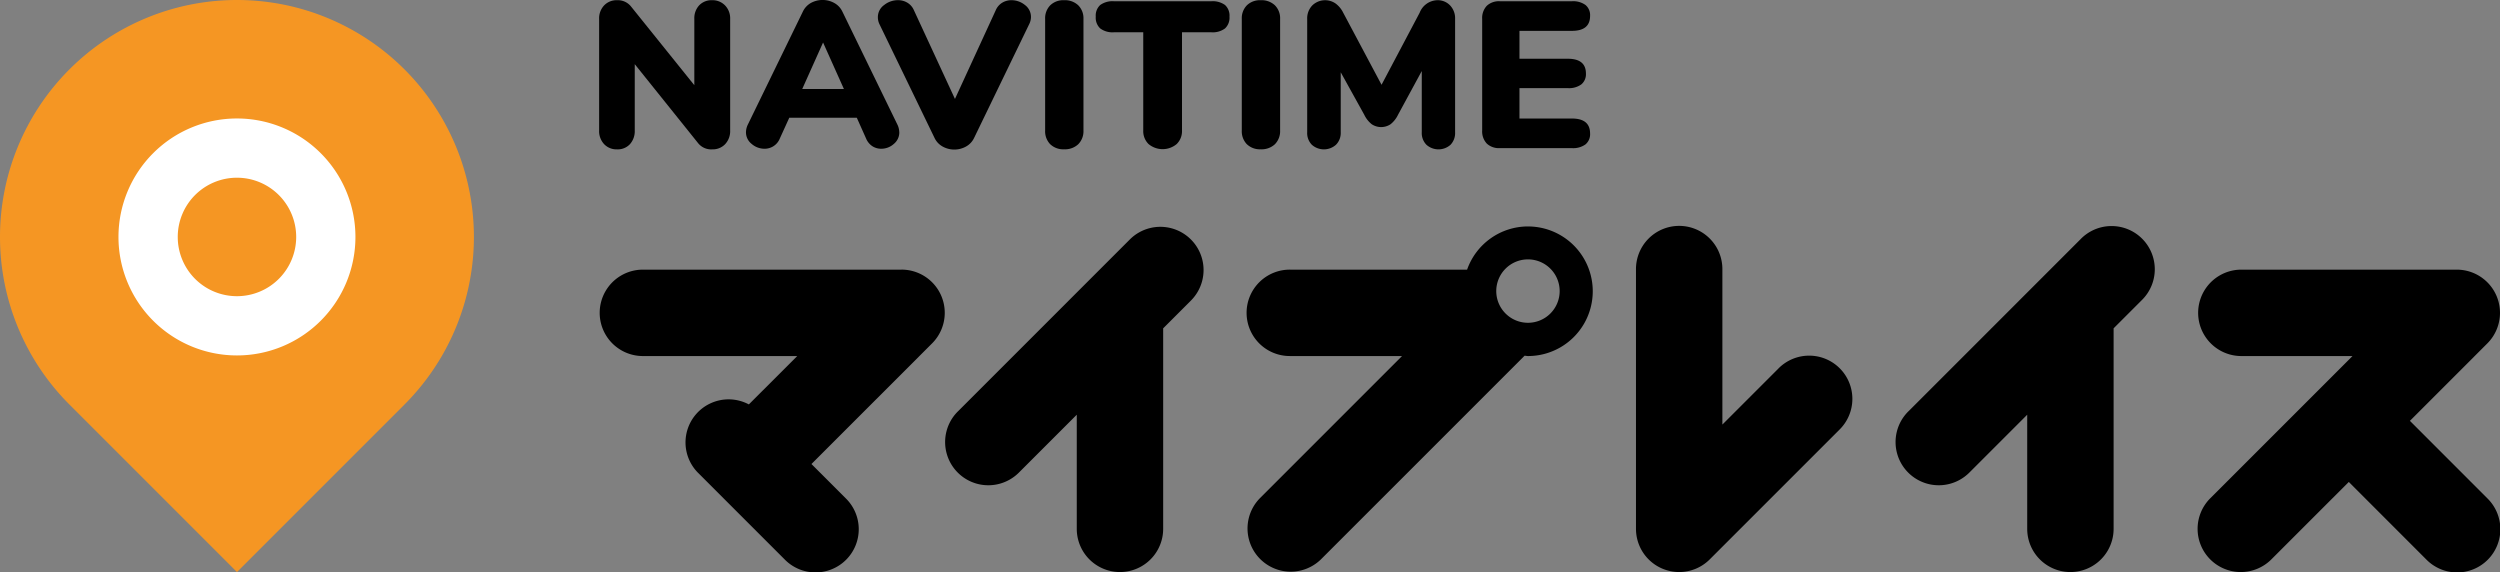
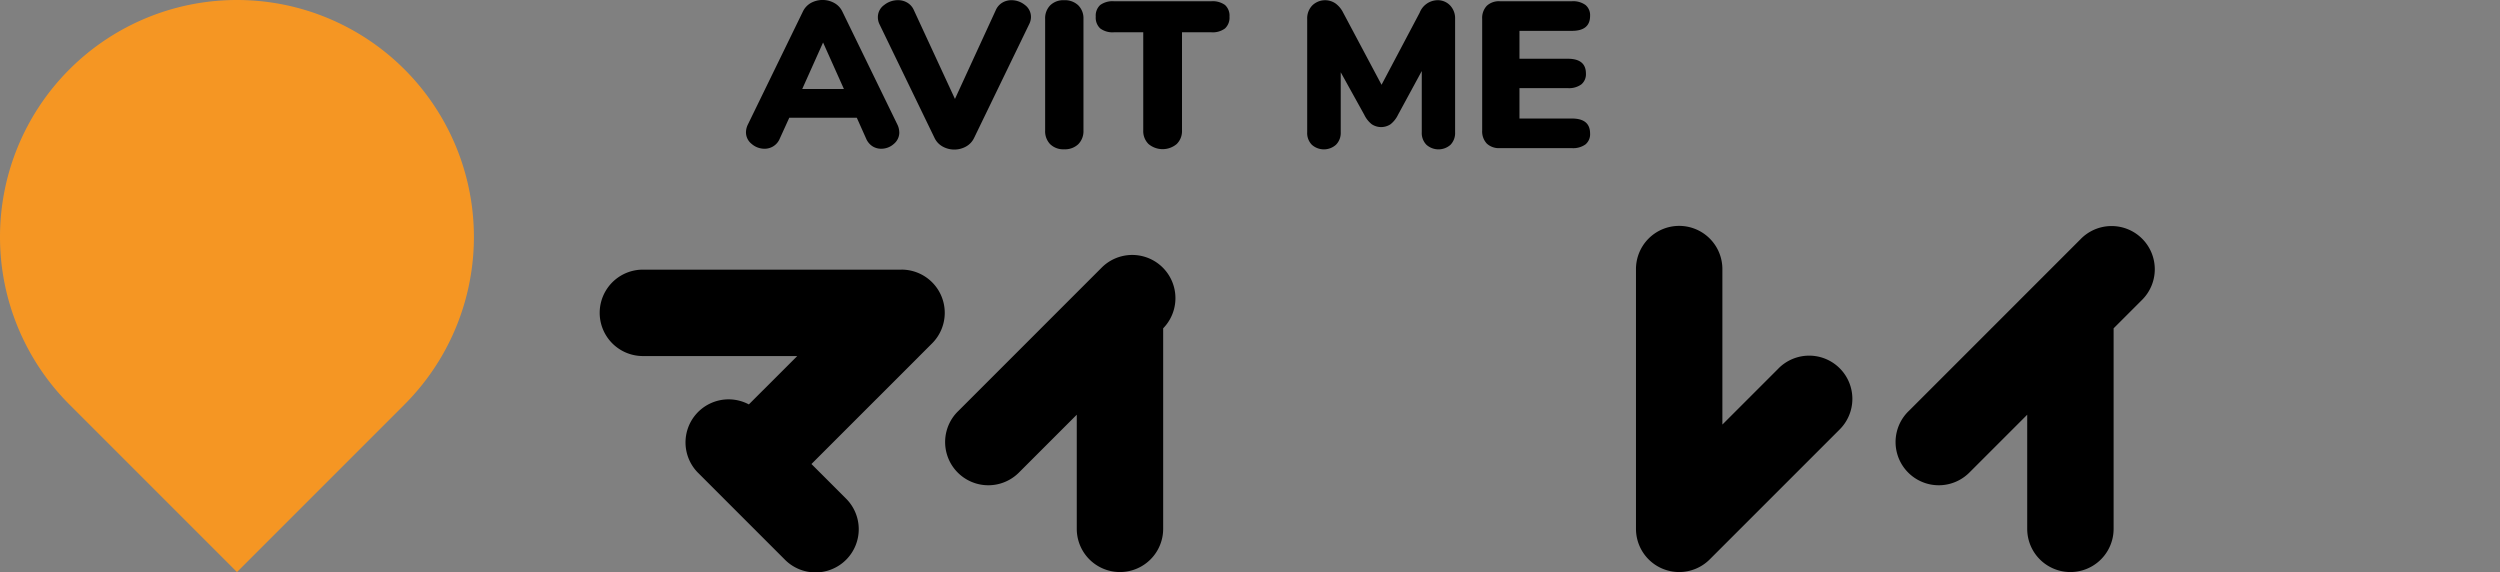
<svg xmlns="http://www.w3.org/2000/svg" width="345.565" height="79.073" viewBox="0 0 345.565 79.073">
  <rect x="0" y="0" width="345.565" height="79.073" fill="#808080" stroke="none" />
  <defs>
    <clipPath id="9jx8vz5bxa">
      <path data-name="長方形 1055" style="fill:none" d="M0 0h345.565v79.073H0z" />
    </clipPath>
  </defs>
  <g data-name="グループ 4446">
    <g data-name="グループ 4445" style="clip-path:url(#9jx8vz5bxa)">
      <path data-name="パス 5652" d="M55.913 9.593a32.753 32.753 0 0 0-46.32 46.32l23.16 23.16 23.16-23.16a32.753 32.753 0 0 0 0-46.32" style="fill:#f59623" />
-       <path data-name="パス 5653" d="M26.963 26.963a8.188 8.188 0 1 1 0 11.58 8.2 8.2 0 0 1 0-11.58m-5.79-5.79a16.377 16.377 0 1 0 23.16 0 16.377 16.377 0 0 0-23.16 0" style="fill:#fff" />
-       <path data-name="パス 5654" d="M100.221.749a2.558 2.558 0 0 1 .706 1.871v15.406a2.626 2.626 0 0 1-.692 1.9 2.36 2.36 0 0 1-1.785.72 2.311 2.311 0 0 1-1.957-.864L87.739 8.869v9.157a2.692 2.692 0 0 1-.663 1.9 2.3 2.3 0 0 1-1.785.72 2.356 2.356 0 0 1-1.784-.72 2.622 2.622 0 0 1-.692-1.9V2.62a2.585 2.585 0 0 1 .692-1.871 2.36 2.36 0 0 1 1.784-.72 2.331 2.331 0 0 1 1.929.864l8.754 10.885V2.62A2.613 2.613 0 0 1 96.65.734a2.342 2.342 0 0 1 1.771-.705 2.412 2.412 0 0 1 1.8.72" />
      <path data-name="パス 5655" d="M124.308 18.285a2.058 2.058 0 0 1-.763 1.613 2.584 2.584 0 0 1-1.741.662 2.221 2.221 0 0 1-1.21-.345 2.345 2.345 0 0 1-.864-1.037l-1.3-2.908h-9.329l-1.325 2.908a2.249 2.249 0 0 1-2.1 1.382 2.693 2.693 0 0 1-1.771-.662 2.03 2.03 0 0 1-.791-1.613 2.487 2.487 0 0 1 .258-1.065l7.6-15.607a2.686 2.686 0 0 1 1.109-1.2 3.346 3.346 0 0 1 3.239 0 2.651 2.651 0 0 1 1.123 1.2l7.6 15.607a2.472 2.472 0 0 1 .258 1.065M110.89 12.3h5.759l-2.879-6.426z" />
      <path data-name="パス 5656" d="M138.533.374A2.417 2.417 0 0 1 139.8.028a2.94 2.94 0 0 1 1.871.662 2.05 2.05 0 0 1 .836 1.671 2.241 2.241 0 0 1-.26 1.007l-7.6 15.694a2.657 2.657 0 0 1-1.123 1.195 3.326 3.326 0 0 1-3.225 0 2.657 2.657 0 0 1-1.123-1.195l-7.6-15.694a2.2 2.2 0 0 1-.231-1.007A2.036 2.036 0 0 1 122.206.7a3.05 3.05 0 0 1 1.929-.677 2.493 2.493 0 0 1 1.281.346 2.236 2.236 0 0 1 .907 1.037L132 13.677l5.64-12.266a2.26 2.26 0 0 1 .893-1.037" />
      <path data-name="パス 5657" d="M145.17 19.941a2.585 2.585 0 0 1-.705-1.915V2.621a2.549 2.549 0 0 1 .705-1.887 2.59 2.59 0 0 1 1.915-.705 2.678 2.678 0 0 1 1.958.705 2.528 2.528 0 0 1 .72 1.887v15.4a2.562 2.562 0 0 1-.72 1.915 2.674 2.674 0 0 1-1.958.7 2.586 2.586 0 0 1-1.915-.7" />
      <path data-name="パス 5658" d="M158.761 19.912a2.5 2.5 0 0 1-.734-1.886V4.463h-4.061a2.838 2.838 0 0 1-1.886-.532 2.032 2.032 0 0 1-.619-1.627 1.99 1.99 0 0 1 .619-1.613 2.9 2.9 0 0 1 1.886-.518h13.477a2.9 2.9 0 0 1 1.886.518 1.99 1.99 0 0 1 .619 1.613 2.032 2.032 0 0 1-.619 1.627 2.838 2.838 0 0 1-1.886.532h-4.06v13.563a2.5 2.5 0 0 1-.735 1.886 3.031 3.031 0 0 1-3.887 0" />
-       <path data-name="パス 5659" d="M172.352 19.941a2.585 2.585 0 0 1-.705-1.915V2.621a2.549 2.549 0 0 1 .705-1.887 2.59 2.59 0 0 1 1.915-.705 2.678 2.678 0 0 1 1.958.705 2.528 2.528 0 0 1 .72 1.887v15.4a2.562 2.562 0 0 1-.72 1.915 2.674 2.674 0 0 1-1.958.7 2.586 2.586 0 0 1-1.915-.7" />
      <path data-name="パス 5660" d="M200.442.749a2.589 2.589 0 0 1 .691 1.871v15.665a2.332 2.332 0 0 1-.634 1.728 2.5 2.5 0 0 1-3.326 0 2.3 2.3 0 0 1-.648-1.728V9.819l-3.282 6.047a3.71 3.71 0 0 1-1.037 1.31 2.352 2.352 0 0 1-2.591 0 3.7 3.7 0 0 1-1.037-1.31l-3.254-5.874v8.293a2.314 2.314 0 0 1-.648 1.715 2.5 2.5 0 0 1-3.34.015 2.3 2.3 0 0 1-.648-1.728V2.62a2.562 2.562 0 0 1 .706-1.871A2.542 2.542 0 0 1 184.6.475a3.5 3.5 0 0 1 1.065 1.282l5.3 9.963 5.27-9.963a2.7 2.7 0 0 1 2.422-1.728 2.365 2.365 0 0 1 1.785.72" />
      <path data-name="パス 5661" d="M205.509 19.84a2.455 2.455 0 0 1-.633-1.814V2.62a2.458 2.458 0 0 1 .633-1.814 2.458 2.458 0 0 1 1.815-.633h9.962a2.9 2.9 0 0 1 1.872.518 1.825 1.825 0 0 1 .634 1.5q0 2.073-2.506 2.074h-7.256V8.12h6.68q2.506 0 2.506 2.045a1.824 1.824 0 0 1-.634 1.5 2.9 2.9 0 0 1-1.872.518h-6.68v4.2h7.256q2.507 0 2.506 2.074a1.824 1.824 0 0 1-.634 1.5 2.9 2.9 0 0 1-1.872.518h-9.962a2.454 2.454 0 0 1-1.815-.633" />
-       <path data-name="パス 5662" d="m156.223 33.049-23.886 23.886a5.972 5.972 0 0 0 8.445 8.445l8.055-8.055V73.1a5.971 5.971 0 0 0 11.943 0V45.382l3.888-3.888a5.972 5.972 0 0 0-8.445-8.445" />
+       <path data-name="パス 5662" d="m156.223 33.049-23.886 23.886a5.972 5.972 0 0 0 8.445 8.445l8.055-8.055V73.1a5.971 5.971 0 0 0 11.943 0V45.382a5.972 5.972 0 0 0-8.445-8.445" />
      <path data-name="パス 5663" d="m245.8 50.964-7.722 7.722V37.272a5.972 5.972 0 1 0-11.943 0V73.1a5.971 5.971 0 0 0 10.194 4.222l17.914-17.914a5.972 5.972 0 1 0-8.445-8.445" />
-       <path data-name="パス 5664" d="m333.11 58.172 10.706-10.706a5.972 5.972 0 0 0-4.224-10.194h-29.856a5.972 5.972 0 0 0 0 11.943h15.441l-19.662 19.663a5.971 5.971 0 1 0 8.444 8.445l10.706-10.706 10.7 10.705a5.972 5.972 0 1 0 8.446-8.444z" />
      <path data-name="パス 5665" d="M124.615 37.272H88.787a5.972 5.972 0 0 0 0 11.943H110.2l-6.69 6.685a5.955 5.955 0 0 0-7 9.477l11.943 11.943a5.972 5.972 0 1 0 8.445-8.445l-4.735-4.735 16.678-16.678a5.972 5.972 0 0 0-4.224-10.194" />
      <path data-name="パス 5666" d="m287.6 33.049-23.887 23.886a5.972 5.972 0 0 0 8.445 8.445l8.055-8.055V73.1a5.971 5.971 0 0 0 11.943 0V45.382l3.888-3.888a5.972 5.972 0 1 0-8.445-8.445" />
-       <path data-name="パス 5667" d="M211.2 31.3a8.93 8.93 0 0 0-8.409 5.971H178.36a5.972 5.972 0 1 0 0 11.943h15.44l-19.663 19.665a5.972 5.972 0 0 0 8.445 8.445l28.156-28.156c.157.008.306.047.465.047a8.957 8.957 0 1 0 0-17.914m0 13.316a4.382 4.382 0 1 1 4.383-4.383 4.383 4.383 0 0 1-4.383 4.383" />
    </g>
  </g>
</svg>